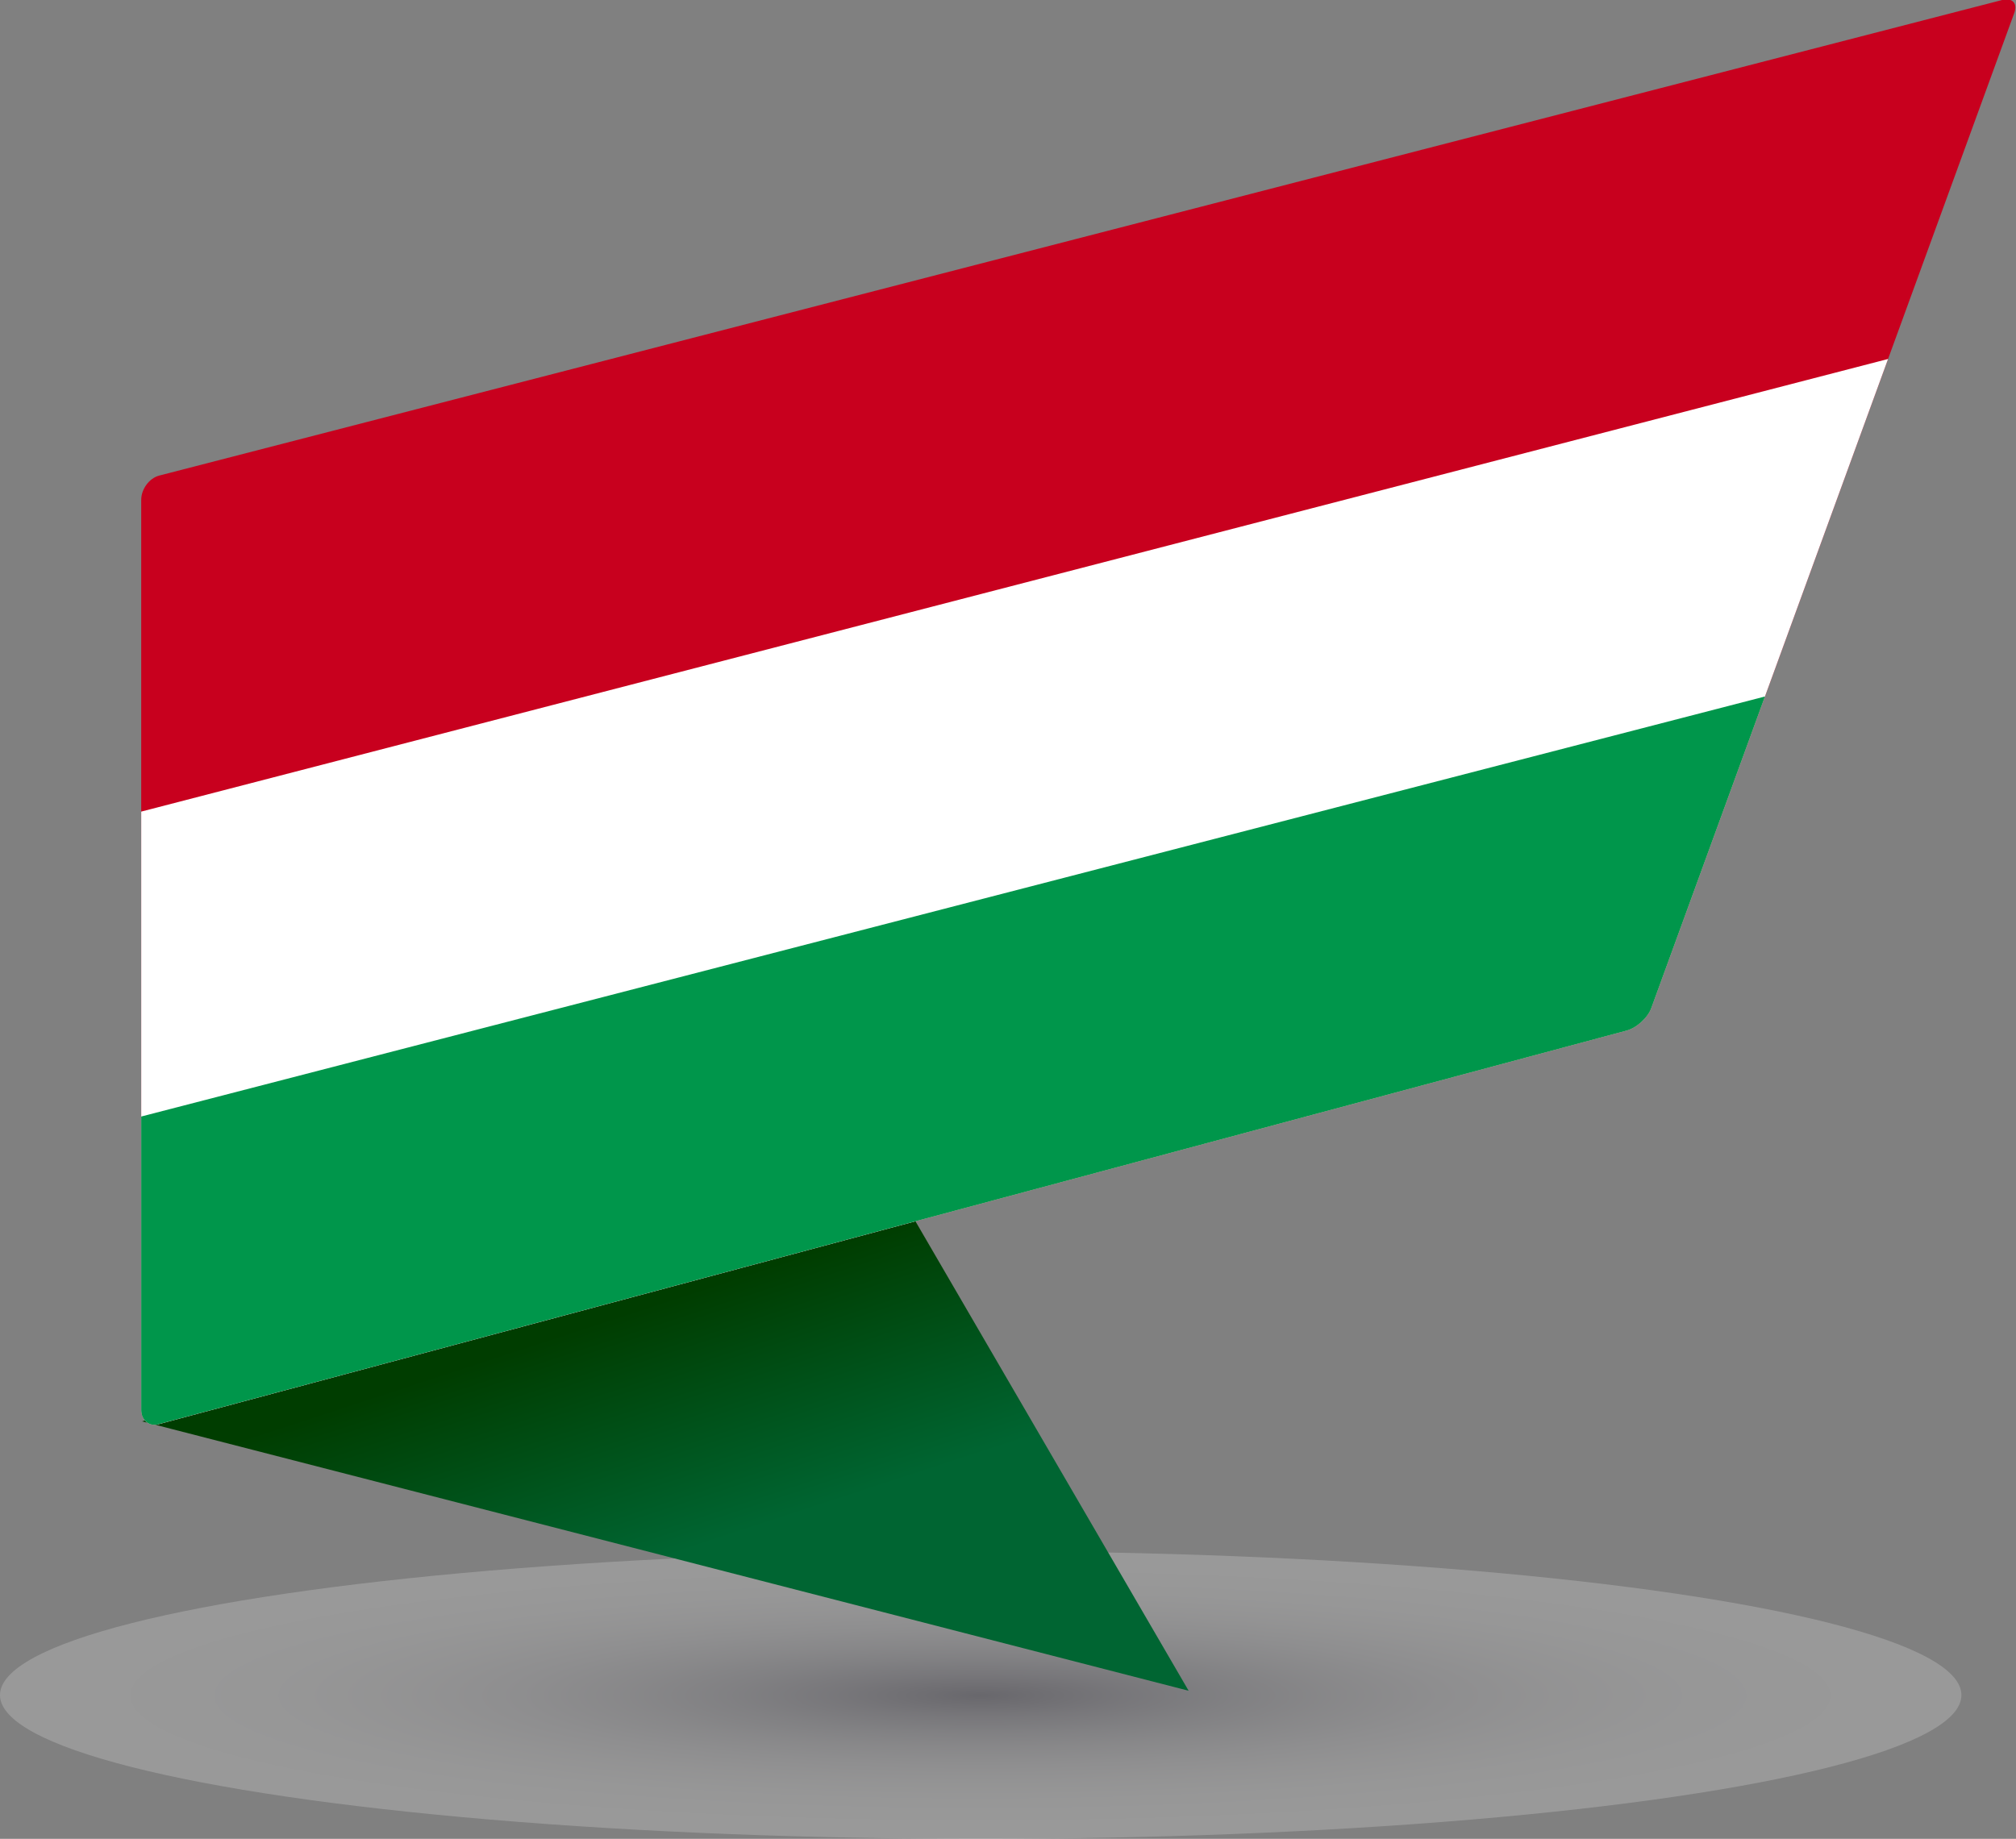
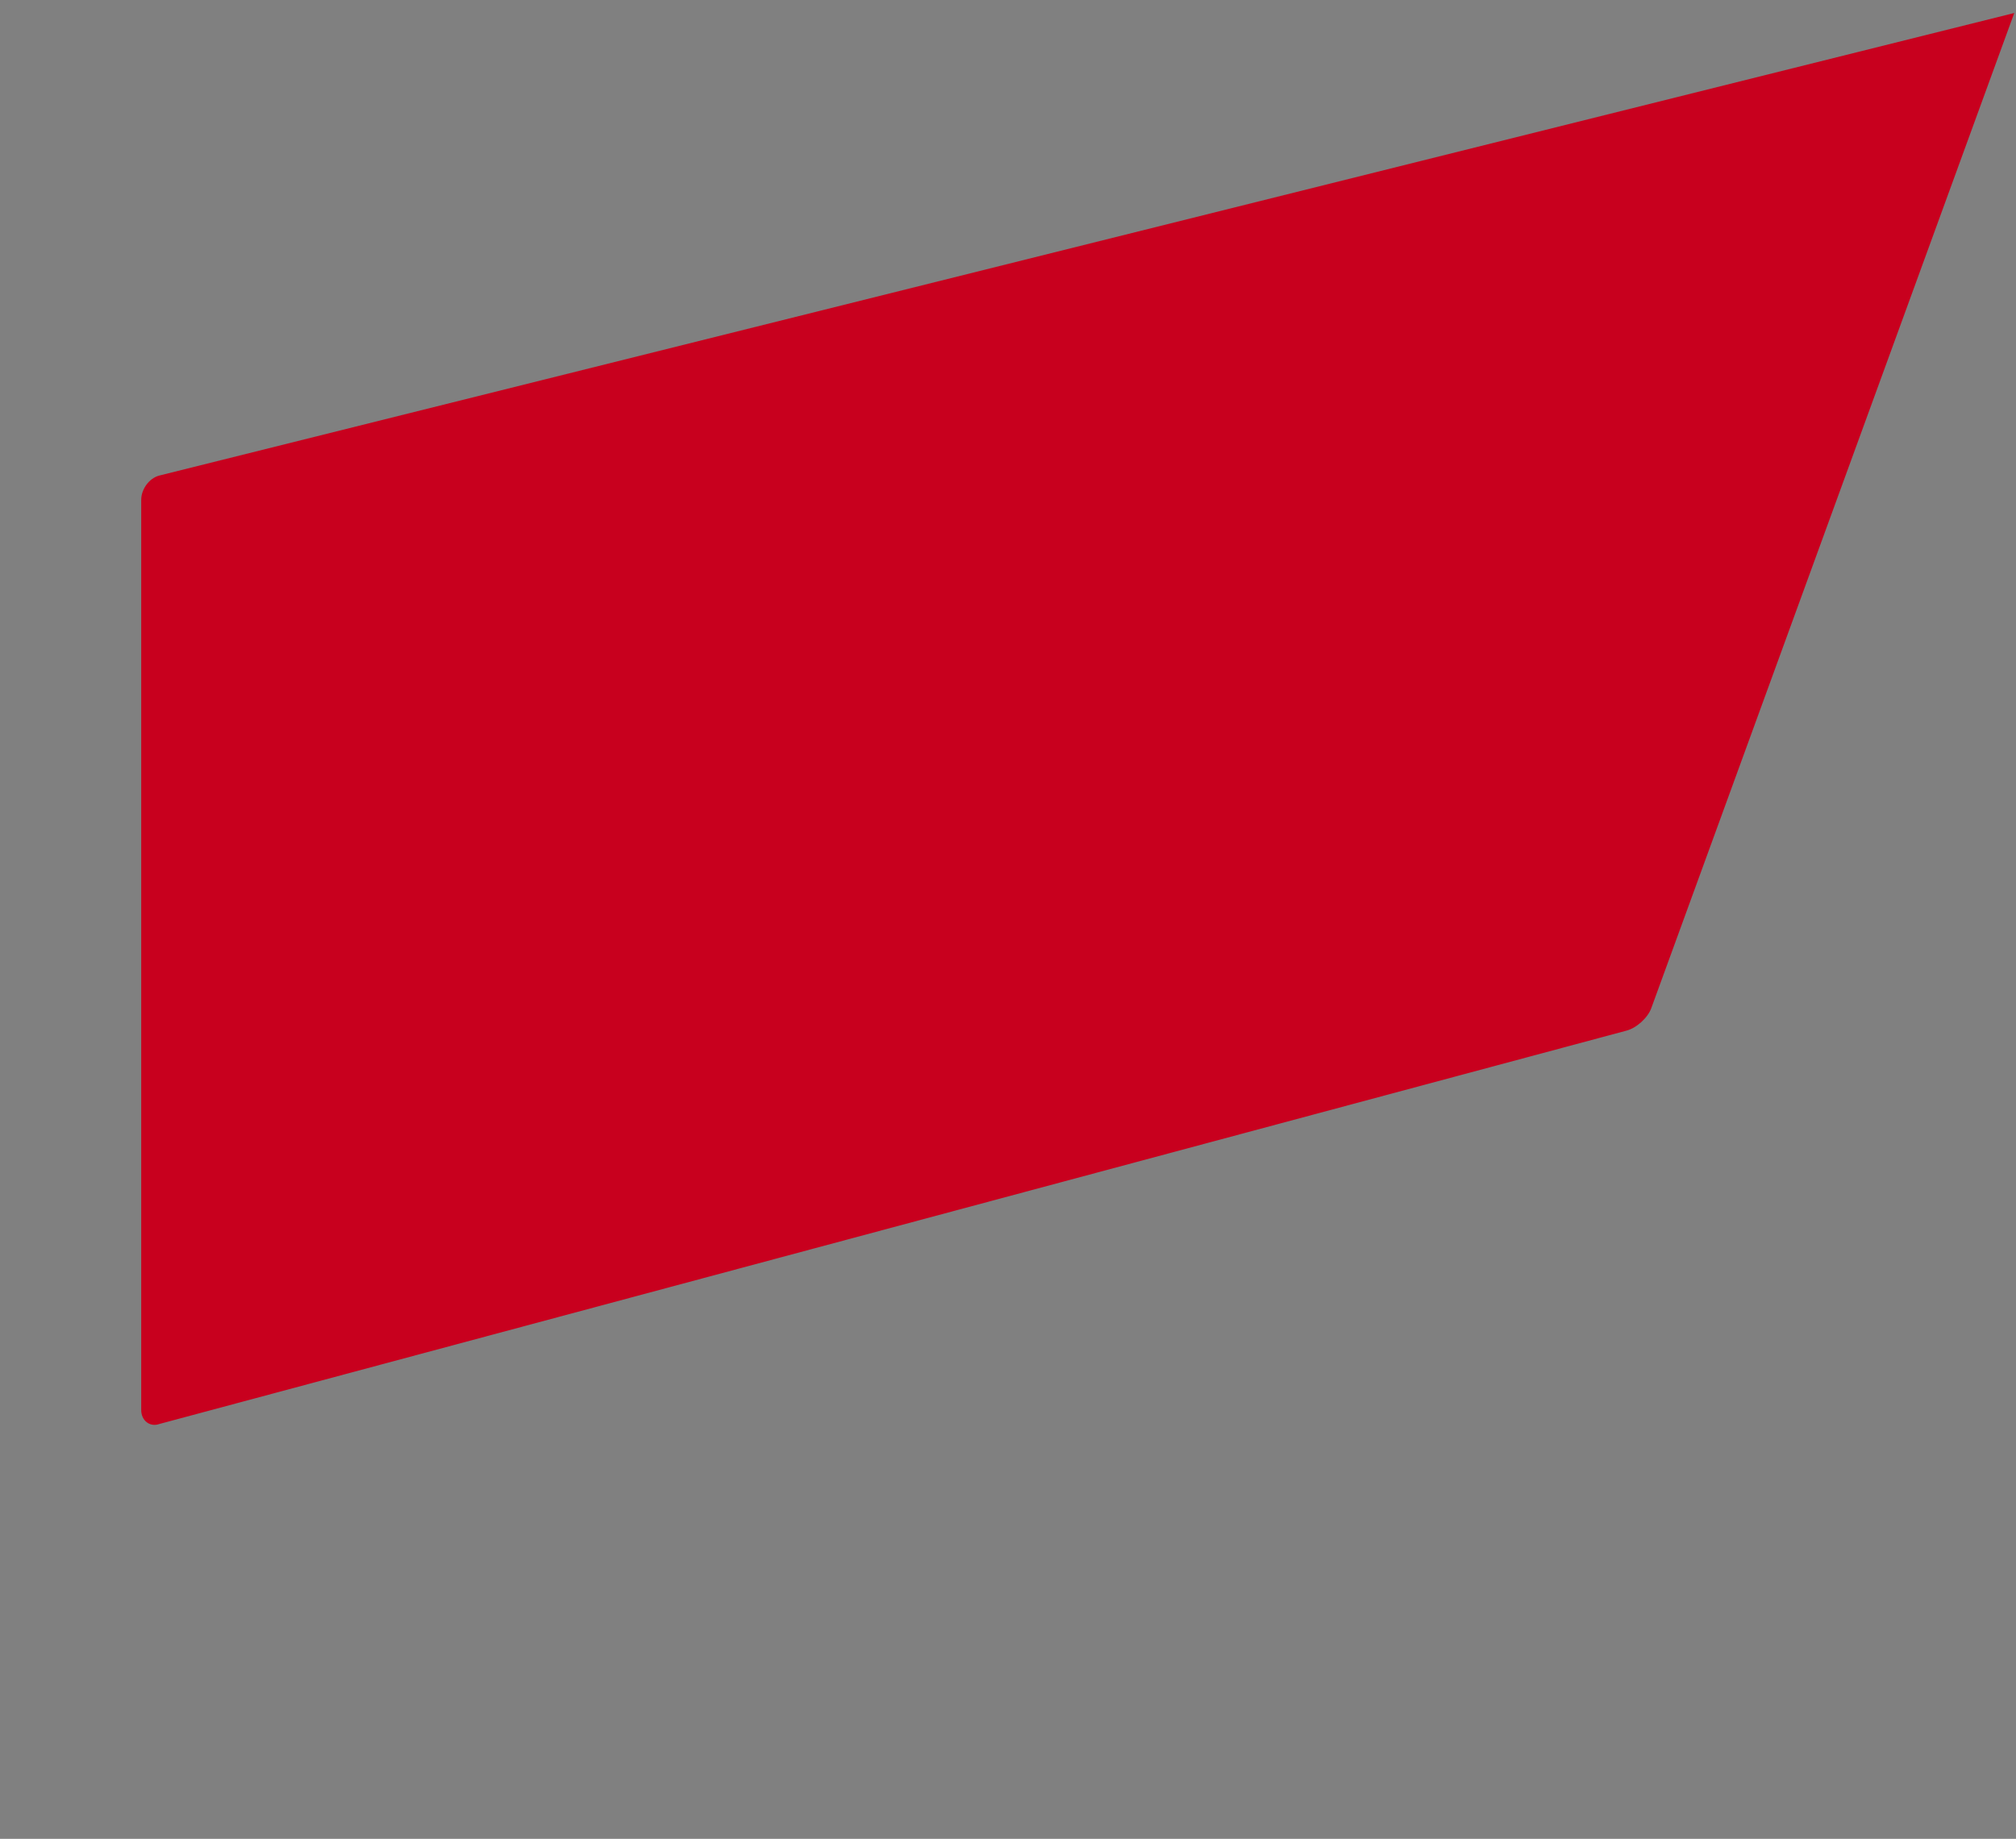
<svg xmlns="http://www.w3.org/2000/svg" xmlns:xlink="http://www.w3.org/1999/xlink" version="1.1" id="Ebene_1" x="0px" y="0px" viewBox="0 0 232.7 212.3" style="enable-background:new 0 0 232.7 212.3;" xml:space="preserve">
  <rect x="0" y="0" width="232.7" height="212.3" fill="#808080" stroke="none" />
  <style type="text/css">
	.Schlagschatten{fill:none;}
	.Abgerundete_x0020_Ecken_x0020_2_x0020_Pt_x002E_{fill:#FFFFFF;stroke:#000000;stroke-miterlimit:10;}
	.Interaktiv_x0020_X_x0020_spiegeln{fill:none;}
	.Weich_x0020_abgeflachte_x0020_Kante{fill:url(#SVGID_1_);}
	.Abenddämmerung{fill:#FFFFFF;}
	.Laub_GS{fill:#FFE501;}
	.Pompadour_GS{fill-rule:evenodd;clip-rule:evenodd;fill:#5BA4CC;}
	.st0{opacity:0.2;fill:url(#SVGID_00000176021120142693274160000012507720453398983844_);}
	.st1{fill:url(#SVGID_00000112621551263849627990000008732562771115699335_);}
	.st2{clip-path:url(#SVGID_00000171702554942398859670000012625740856809099952_);fill:#FFFFFF;}
	.st3{clip-path:url(#SVGID_00000171702554942398859670000012625740856809099952_);fill:#00964B;}
</style>
  <linearGradient id="SVGID_1_" gradientUnits="userSpaceOnUse" x1="-26.759" y1="-19.946" x2="-26.051" y2="-19.239">
    <stop offset="0" style="stop-color:#E1DFDF" />
    <stop offset="0.164" style="stop-color:#DDDBDB" />
    <stop offset="0.332" style="stop-color:#D1CFCF" />
    <stop offset="0.502" style="stop-color:#BCBABA" />
    <stop offset="0.673" style="stop-color:#A09D9D" />
    <stop offset="0.843" style="stop-color:#7B7979" />
    <stop offset="1" style="stop-color:#535050" />
  </linearGradient>
  <g>
    <radialGradient id="SVGID_00000041980207316959740560000007265845641761262500_" cx="-5407.415" cy="-22848.555" r="1567.997" gradientTransform="matrix(7.220000e-02 0 0 1.060000e-02 503.571 437.945)" gradientUnits="userSpaceOnUse">
      <stop offset="0" style="stop-color:#0B061E" />
      <stop offset="4.937428e-02" style="stop-color:#272237" />
      <stop offset="0.149" style="stop-color:#595566" />
      <stop offset="0.254" style="stop-color:#85838F" />
      <stop offset="0.362" style="stop-color:#ABA9B1" />
      <stop offset="0.472" style="stop-color:#C9C8CE" />
      <stop offset="0.587" style="stop-color:#E1E0E3" />
      <stop offset="0.709" style="stop-color:#F2F2F3" />
      <stop offset="0.84" style="stop-color:#FCFCFC" />
      <stop offset="1" style="stop-color:#FFFFFF" />
    </radialGradient>
-     <ellipse style="opacity:0.2;fill:url(#SVGID_00000041980207316959740560000007265845641761262500_);" cx="113.2" cy="195.7" rx="113.2" ry="16.6" />
    <linearGradient id="SVGID_00000108272667035900786600000006687639646299913390_" gradientUnits="userSpaceOnUse" x1="68.061" y1="152.911" x2="76.874" y2="179.814">
      <stop offset="0" style="stop-color:#003D00" />
      <stop offset="1" style="stop-color:#006532" />
    </linearGradient>
-     <polygon style="fill:url(#SVGID_00000108272667035900786600000006687639646299913390_);" points="137.2,195.2 16.4,164.1    102.7,135.9  " />
    <g>
      <defs>
-         <path id="SVGID_00000055684471253348136850000012989637377112147109_" d="M18.4,54.9c-1.2,0.3-2.1,1.6-2.1,2.8v105.1     c0,1.2,1,2,2.1,1.6L187.7,119c1.2-0.3,2.5-1.5,2.9-2.6L232.5,1.5c0.4-1.1-0.2-1.8-1.4-1.5L18.4,54.9z" />
+         <path id="SVGID_00000055684471253348136850000012989637377112147109_" d="M18.4,54.9c-1.2,0.3-2.1,1.6-2.1,2.8v105.1     c0,1.2,1,2,2.1,1.6L187.7,119c1.2-0.3,2.5-1.5,2.9-2.6L232.5,1.5L18.4,54.9z" />
      </defs>
      <use xlink:href="#SVGID_00000055684471253348136850000012989637377112147109_" style="overflow:visible;fill:#C8001E;" />
      <clipPath id="SVGID_00000147929329977573583240000000199959507166436761_">
        <use xlink:href="#SVGID_00000055684471253348136850000012989637377112147109_" style="overflow:visible;" />
      </clipPath>
-       <polygon style="clip-path:url(#SVGID_00000147929329977573583240000000199959507166436761_);fill:#FFFFFF;" points="5.4,206     242.8,142.4 242.8,35 8.2,95.8   " />
-       <polygon style="clip-path:url(#SVGID_00000147929329977573583240000000199959507166436761_);fill:#00964B;" points="5.4,241.2     242.8,177.7 242.8,70.3 8.2,131   " />
    </g>
  </g>
</svg>